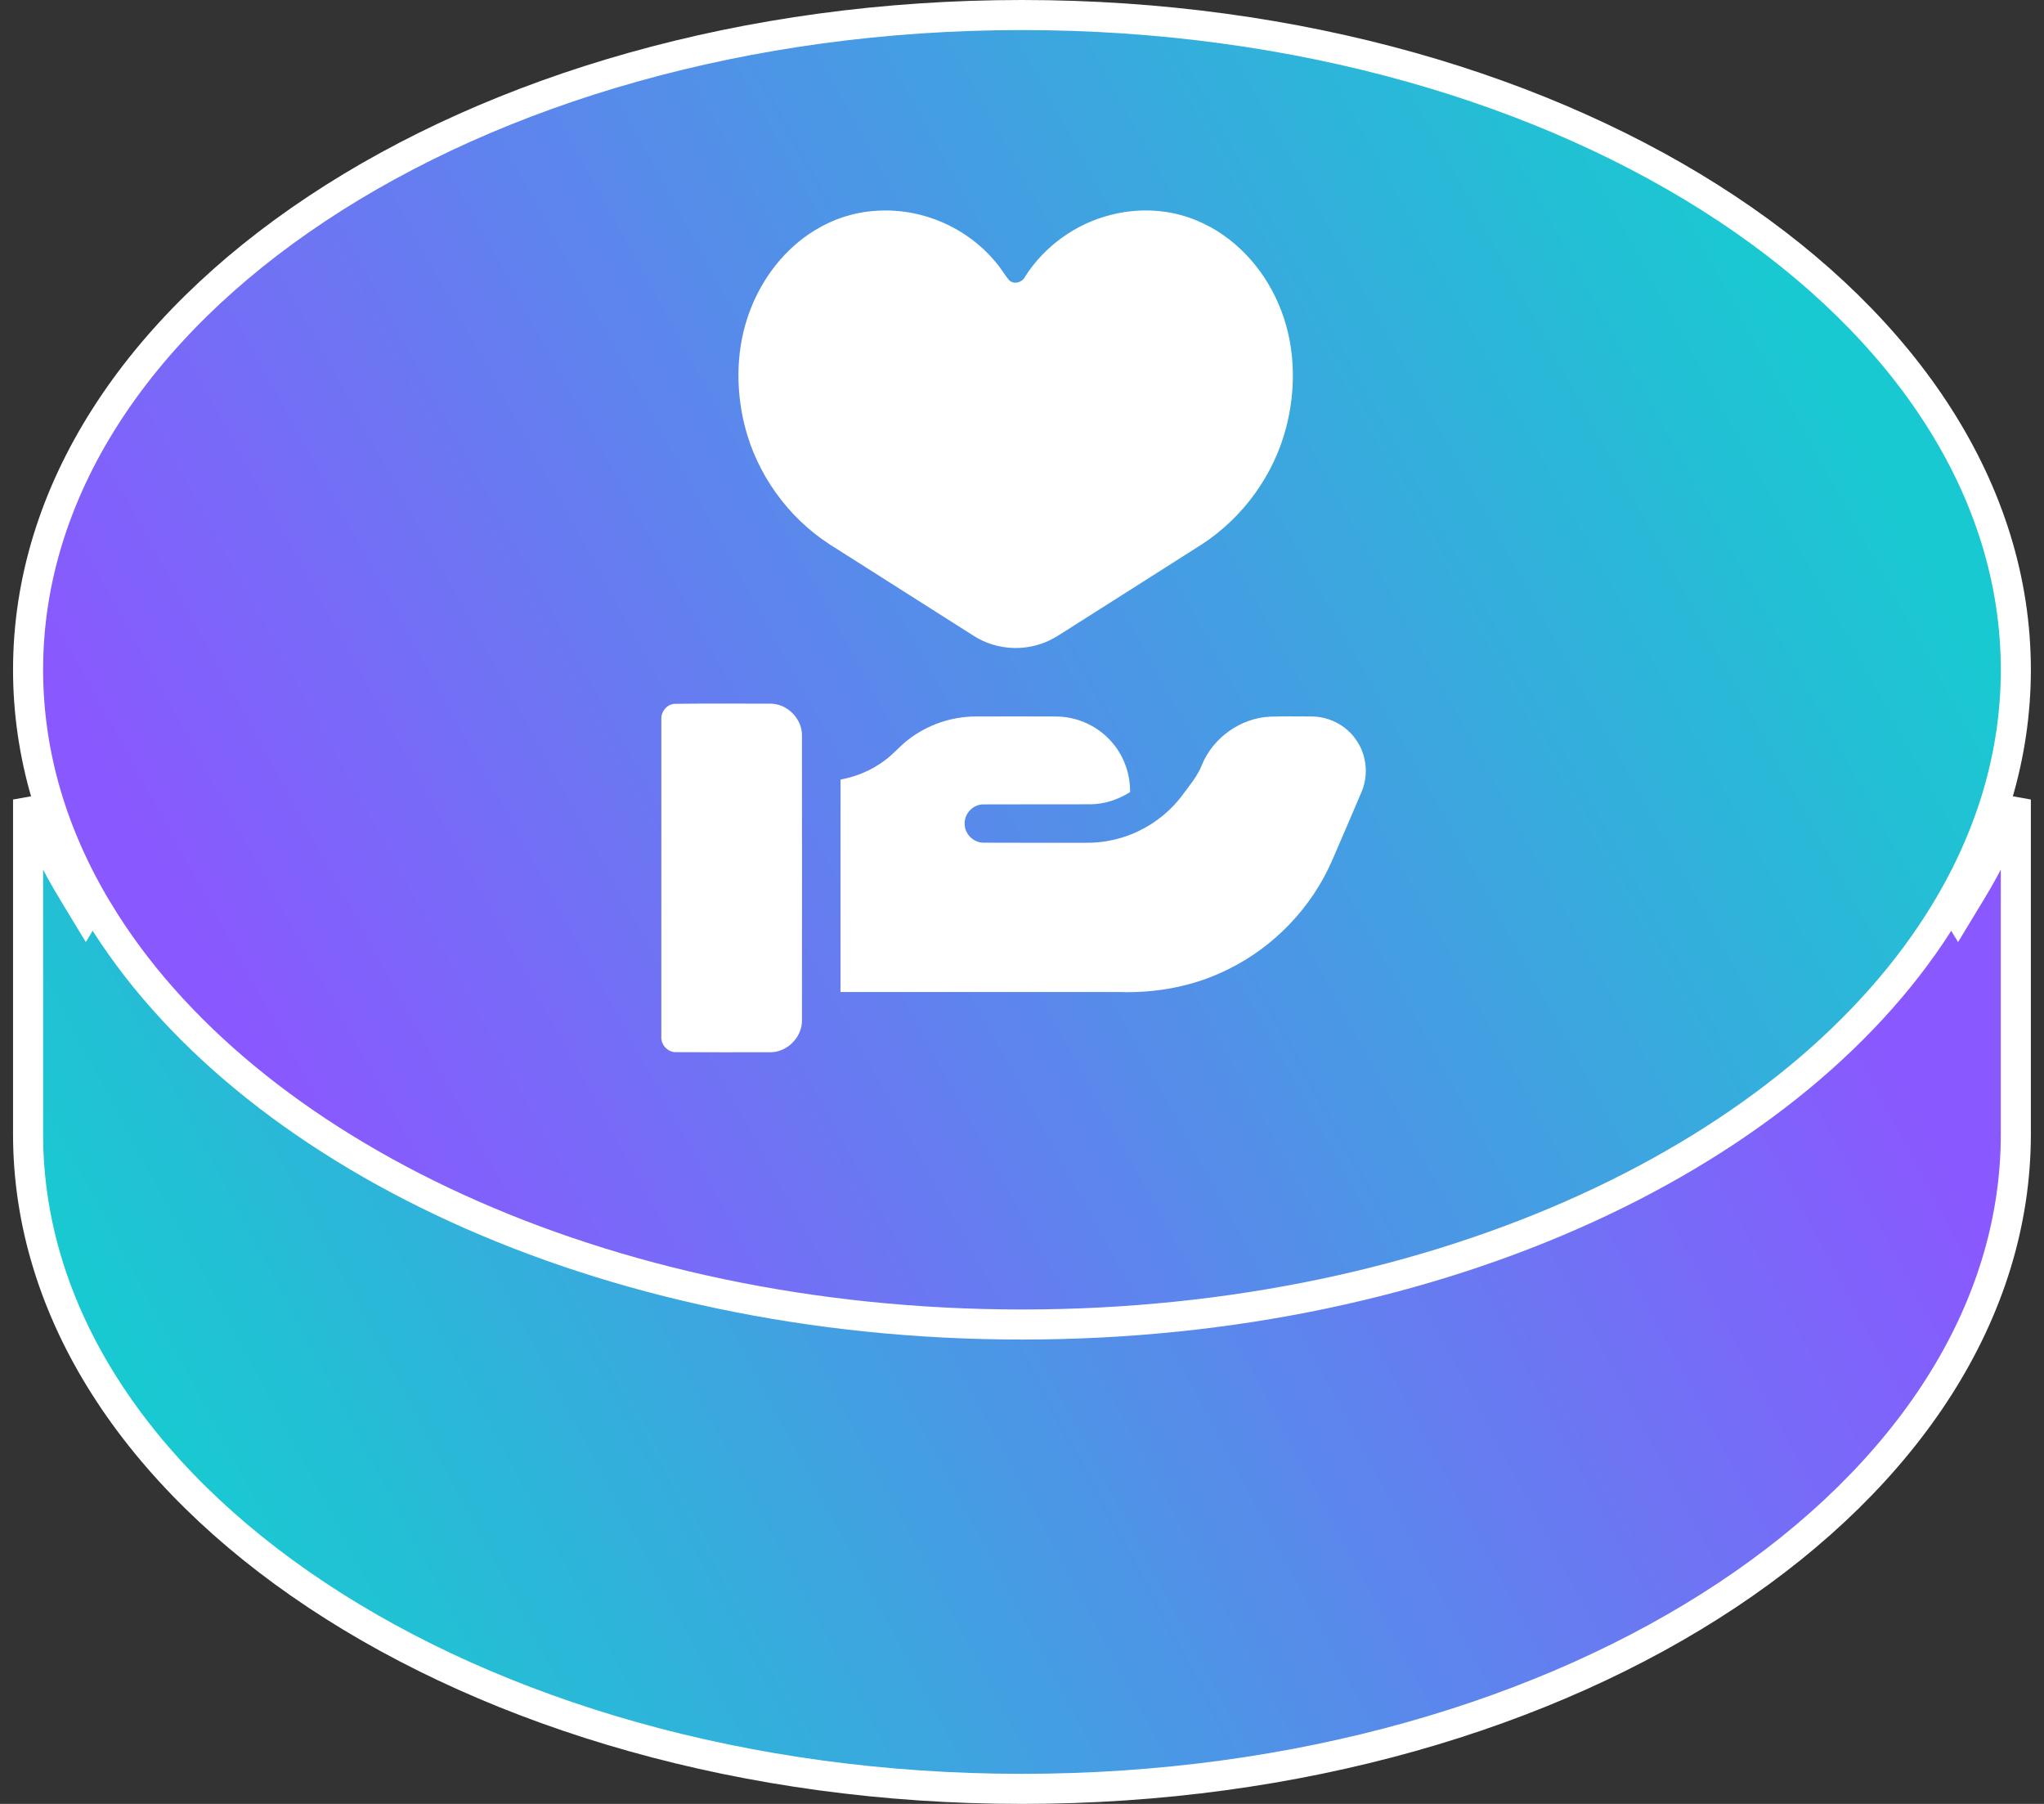
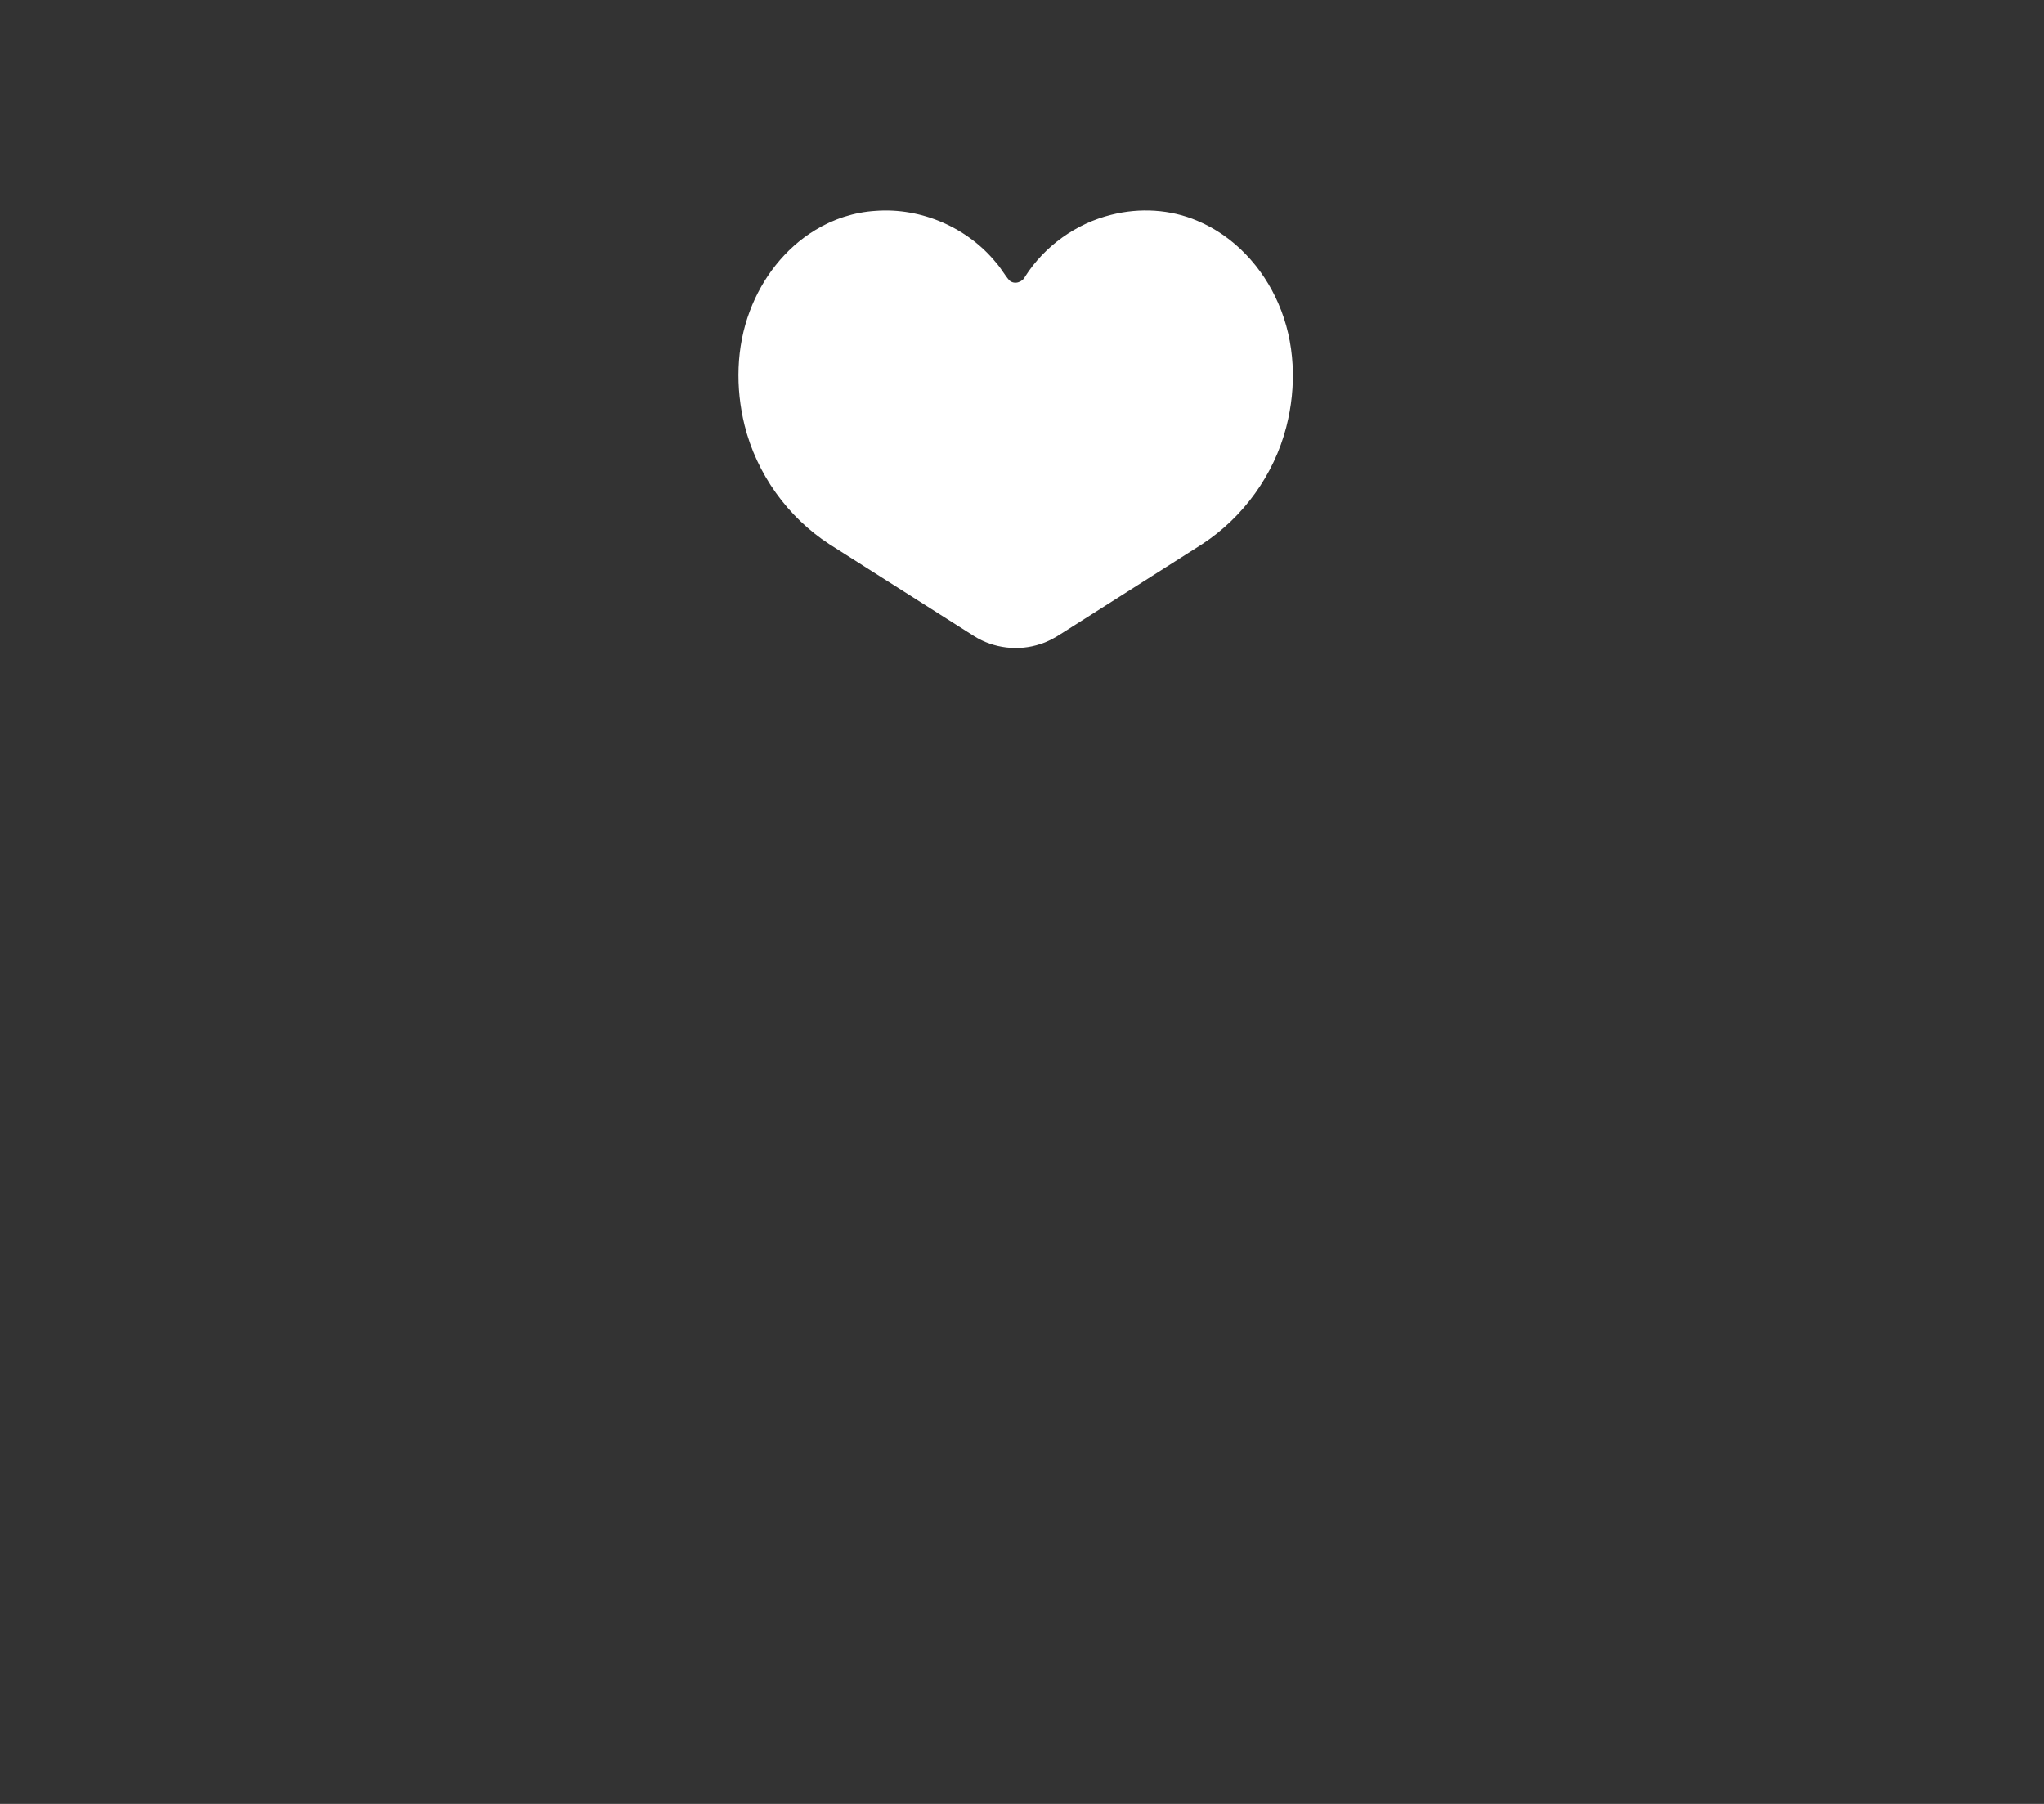
<svg xmlns="http://www.w3.org/2000/svg" width="68" height="60" viewBox="0 0 68 60" fill="none">
  <rect x="0" y="0" width="68" height="60" fill="#333333" stroke="none" />
-   <path d="M2.428 29.665L2.855 30.37L3.283 29.665C8.124 21.679 19.998 15.945 33.998 15.945C47.998 15.945 59.872 21.679 64.714 29.665L65.141 30.37L65.569 29.665C66.17 28.675 66.671 27.649 67.063 26.593V37.723C67.063 43.654 63.44 49.086 57.455 53.058C51.474 57.028 43.182 59.5 33.998 59.5C24.814 59.5 16.523 57.028 10.541 53.058C4.556 49.086 0.934 43.654 0.934 37.723V26.593C1.325 27.649 1.826 28.675 2.428 29.665Z" fill="url(#paint0_linear_337_441)" stroke="url(#paint1_linear_337_441)" />
-   <path d="M64.714 30.335L64.714 30.335C59.872 38.321 47.998 44.055 33.998 44.055C19.998 44.055 8.124 38.321 3.283 30.335L3.282 30.335C1.762 27.832 0.934 25.117 0.934 22.277C0.934 16.346 4.556 10.914 10.541 6.942C16.523 2.972 24.814 0.5 33.998 0.5C43.182 0.5 51.474 2.972 57.455 6.942C63.44 10.914 67.063 16.346 67.063 22.277C67.063 25.117 66.234 27.832 64.714 30.335Z" fill="url(#paint2_linear_337_441)" stroke="url(#paint3_linear_337_441)" />
  <path d="M29.133 7.013C30.649 6.899 32.195 7.569 33.15 8.752C33.309 8.931 33.42 9.145 33.577 9.324C33.741 9.477 34.011 9.392 34.103 9.2C34.752 8.181 35.803 7.43 36.976 7.142C37.915 6.905 38.931 6.96 39.826 7.34C41.049 7.847 42.008 8.886 42.527 10.093C43.09 11.38 43.141 12.856 42.791 14.207C42.382 15.793 41.362 17.207 39.99 18.101C38.557 19.015 37.12 19.924 35.685 20.835C35.34 21.049 35.007 21.298 34.614 21.42C33.888 21.666 33.056 21.568 32.408 21.158C30.801 20.14 29.195 19.121 27.591 18.1C26.199 17.196 25.169 15.754 24.77 14.143C24.463 12.897 24.489 11.551 24.946 10.344C25.357 9.247 26.111 8.264 27.119 7.653C27.725 7.282 28.422 7.056 29.133 7.013Z" fill="url(#paint4_linear_337_441)" fillOpacity="0.95" />
-   <path d="M22.432 23.41C23.494 23.396 24.558 23.406 25.62 23.405C26.182 23.398 26.684 23.898 26.68 24.459C26.683 27.618 26.682 30.777 26.68 33.936C26.688 34.502 26.181 35.009 25.615 34.999C24.566 34.999 23.517 35.004 22.469 34.996C22.201 34.993 21.981 34.738 22.001 34.474C22.001 30.957 22 27.44 22.002 23.923C21.986 23.674 22.181 23.432 22.432 23.41Z" fill="url(#paint5_linear_337_441)" fillOpacity="0.95" />
-   <path d="M30.207 24.609C30.852 24.105 31.667 23.827 32.486 23.831C33.372 23.83 34.259 23.827 35.145 23.832C35.847 23.837 36.538 24.155 36.993 24.689C37.389 25.142 37.604 25.744 37.596 26.345C37.202 26.595 36.744 26.749 36.276 26.751C35.092 26.755 33.907 26.749 32.722 26.755C32.374 26.747 32.069 27.069 32.093 27.415C32.096 27.745 32.394 28.034 32.724 28.029C33.671 28.035 34.619 28.03 35.566 28.032C35.997 28.028 36.432 28.054 36.858 27.971C37.81 27.805 38.693 27.276 39.286 26.513C39.537 26.166 39.83 25.843 39.986 25.438C40.358 24.535 41.269 23.886 42.246 23.837C42.705 23.822 43.165 23.83 43.626 23.831C44.199 23.828 44.765 24.114 45.097 24.582C45.46 25.076 45.54 25.759 45.303 26.324C44.975 27.097 44.643 27.867 44.31 28.637C43.629 30.192 42.384 31.491 40.861 32.239C39.739 32.802 38.473 33.039 37.223 32.996C34.136 32.996 31.049 32.997 27.962 32.996C27.961 30.64 27.96 28.285 27.963 25.93C28.49 25.831 28.998 25.621 29.427 25.298C29.71 25.095 29.931 24.821 30.207 24.609Z" fill="url(#paint6_linear_337_441)" fillOpacity="0.95" />
  <defs>
    <linearGradient id="paint0_linear_337_441" x1="5.998" y1="49" x2="56.358" y2="22.176" gradientUnits="userSpaceOnUse">
      <stop stop-color="#19C9D1" />
      <stop offset="1" stop-color="#8A58FF" />
    </linearGradient>
    <linearGradient id="paint1_linear_337_441" x1="33.68" y1="60.001" x2="34.538" y2="15.25" gradientUnits="userSpaceOnUse">
      <stop stop-color="white" />
      <stop offset="1" stop-color="white" stopOpacity="0" />
    </linearGradient>
    <linearGradient id="paint2_linear_337_441" x1="8.564" y1="35.566" x2="58.62" y2="8.093" gradientUnits="userSpaceOnUse">
      <stop stop-color="#8A58FF" />
      <stop offset="1" stop-color="#19C9D1" stopOpacity="0.7" />
    </linearGradient>
    <linearGradient id="paint3_linear_337_441" x1="33.68" y1="44.555" x2="34.538" y2="-0.196" gradientUnits="userSpaceOnUse">
      <stop stop-color="white" />
      <stop offset="1" stop-color="white" stopOpacity="0" />
    </linearGradient>
    <linearGradient id="paint4_linear_337_441" x1="43.012" y1="9.879" x2="30.23" y2="23.854" gradientUnits="userSpaceOnUse">
      <stop stop-color="white" stopOpacity="0.8" />
      <stop offset="0.98" stop-color="white" />
    </linearGradient>
    <linearGradient id="paint5_linear_337_441" x1="26.682" y1="25.697" x2="20.329" y2="27.909" gradientUnits="userSpaceOnUse">
      <stop stop-color="white" stopOpacity="0.8" />
      <stop offset="0.98" stop-color="white" />
    </linearGradient>
    <linearGradient id="paint6_linear_337_441" x1="45.438" y1="25.643" x2="38.254" y2="37.45" gradientUnits="userSpaceOnUse">
      <stop stop-color="white" stopOpacity="0.8" />
      <stop offset="0.98" stop-color="white" />
    </linearGradient>
  </defs>
</svg>